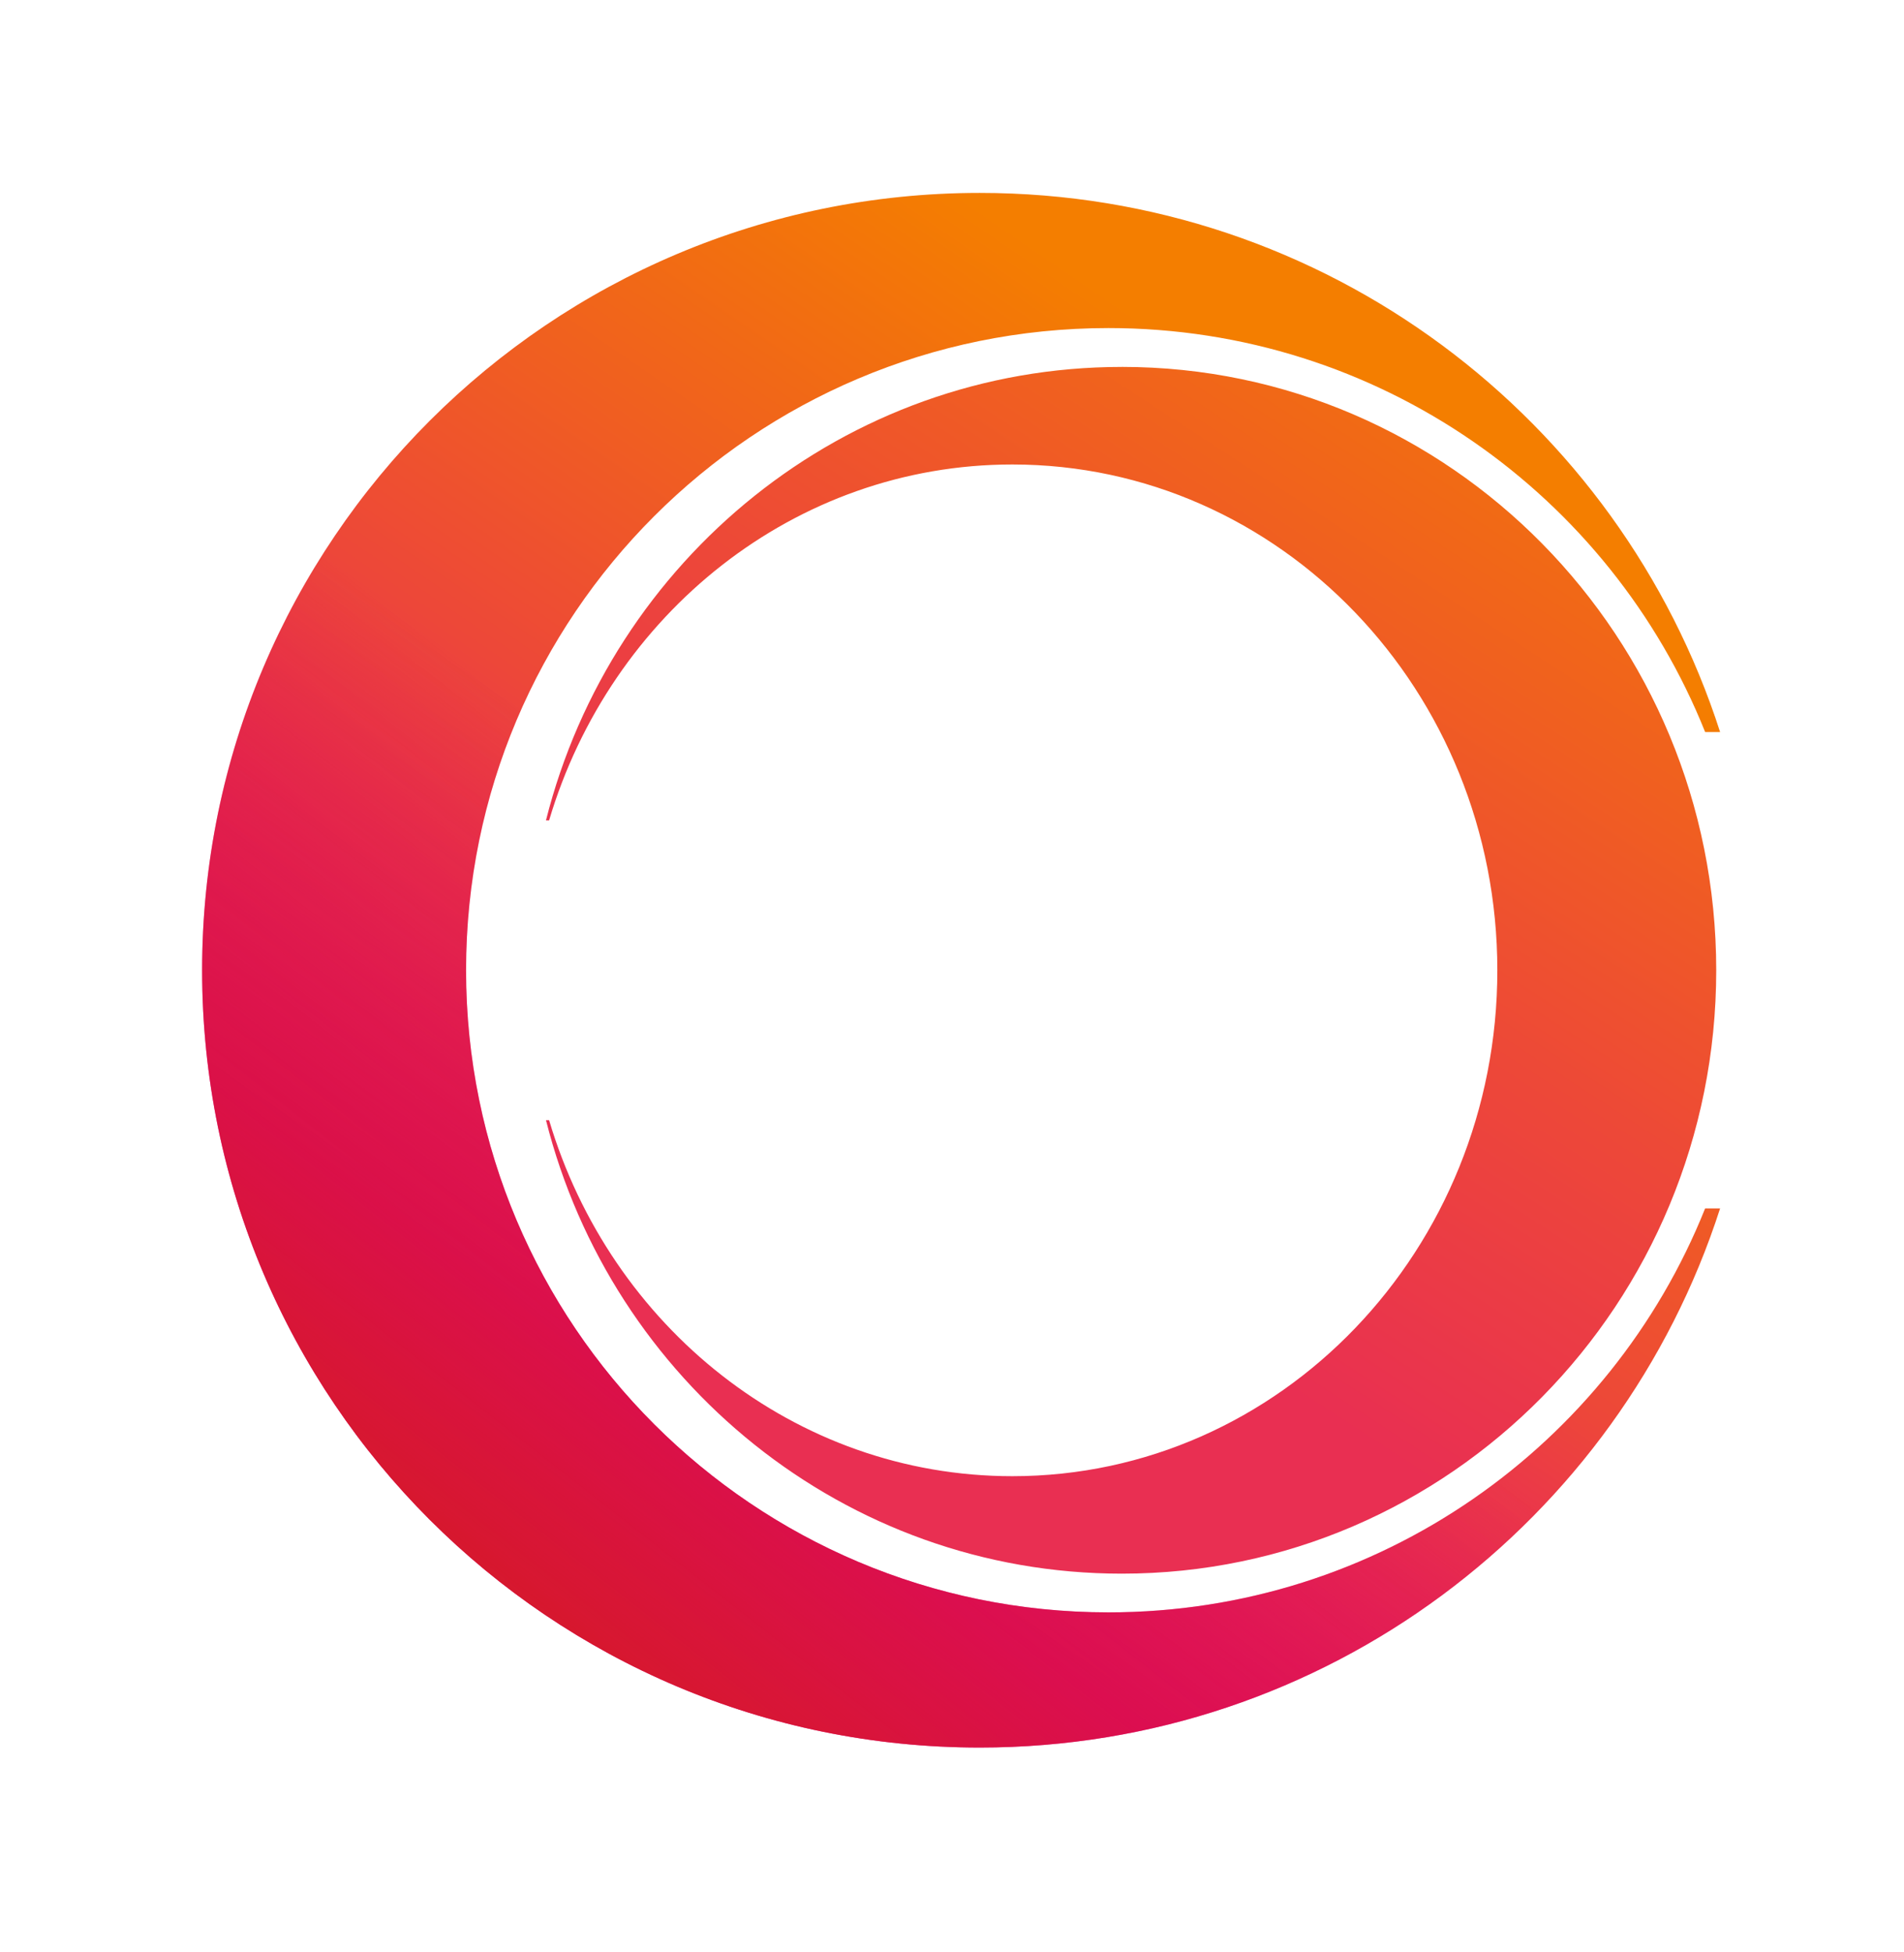
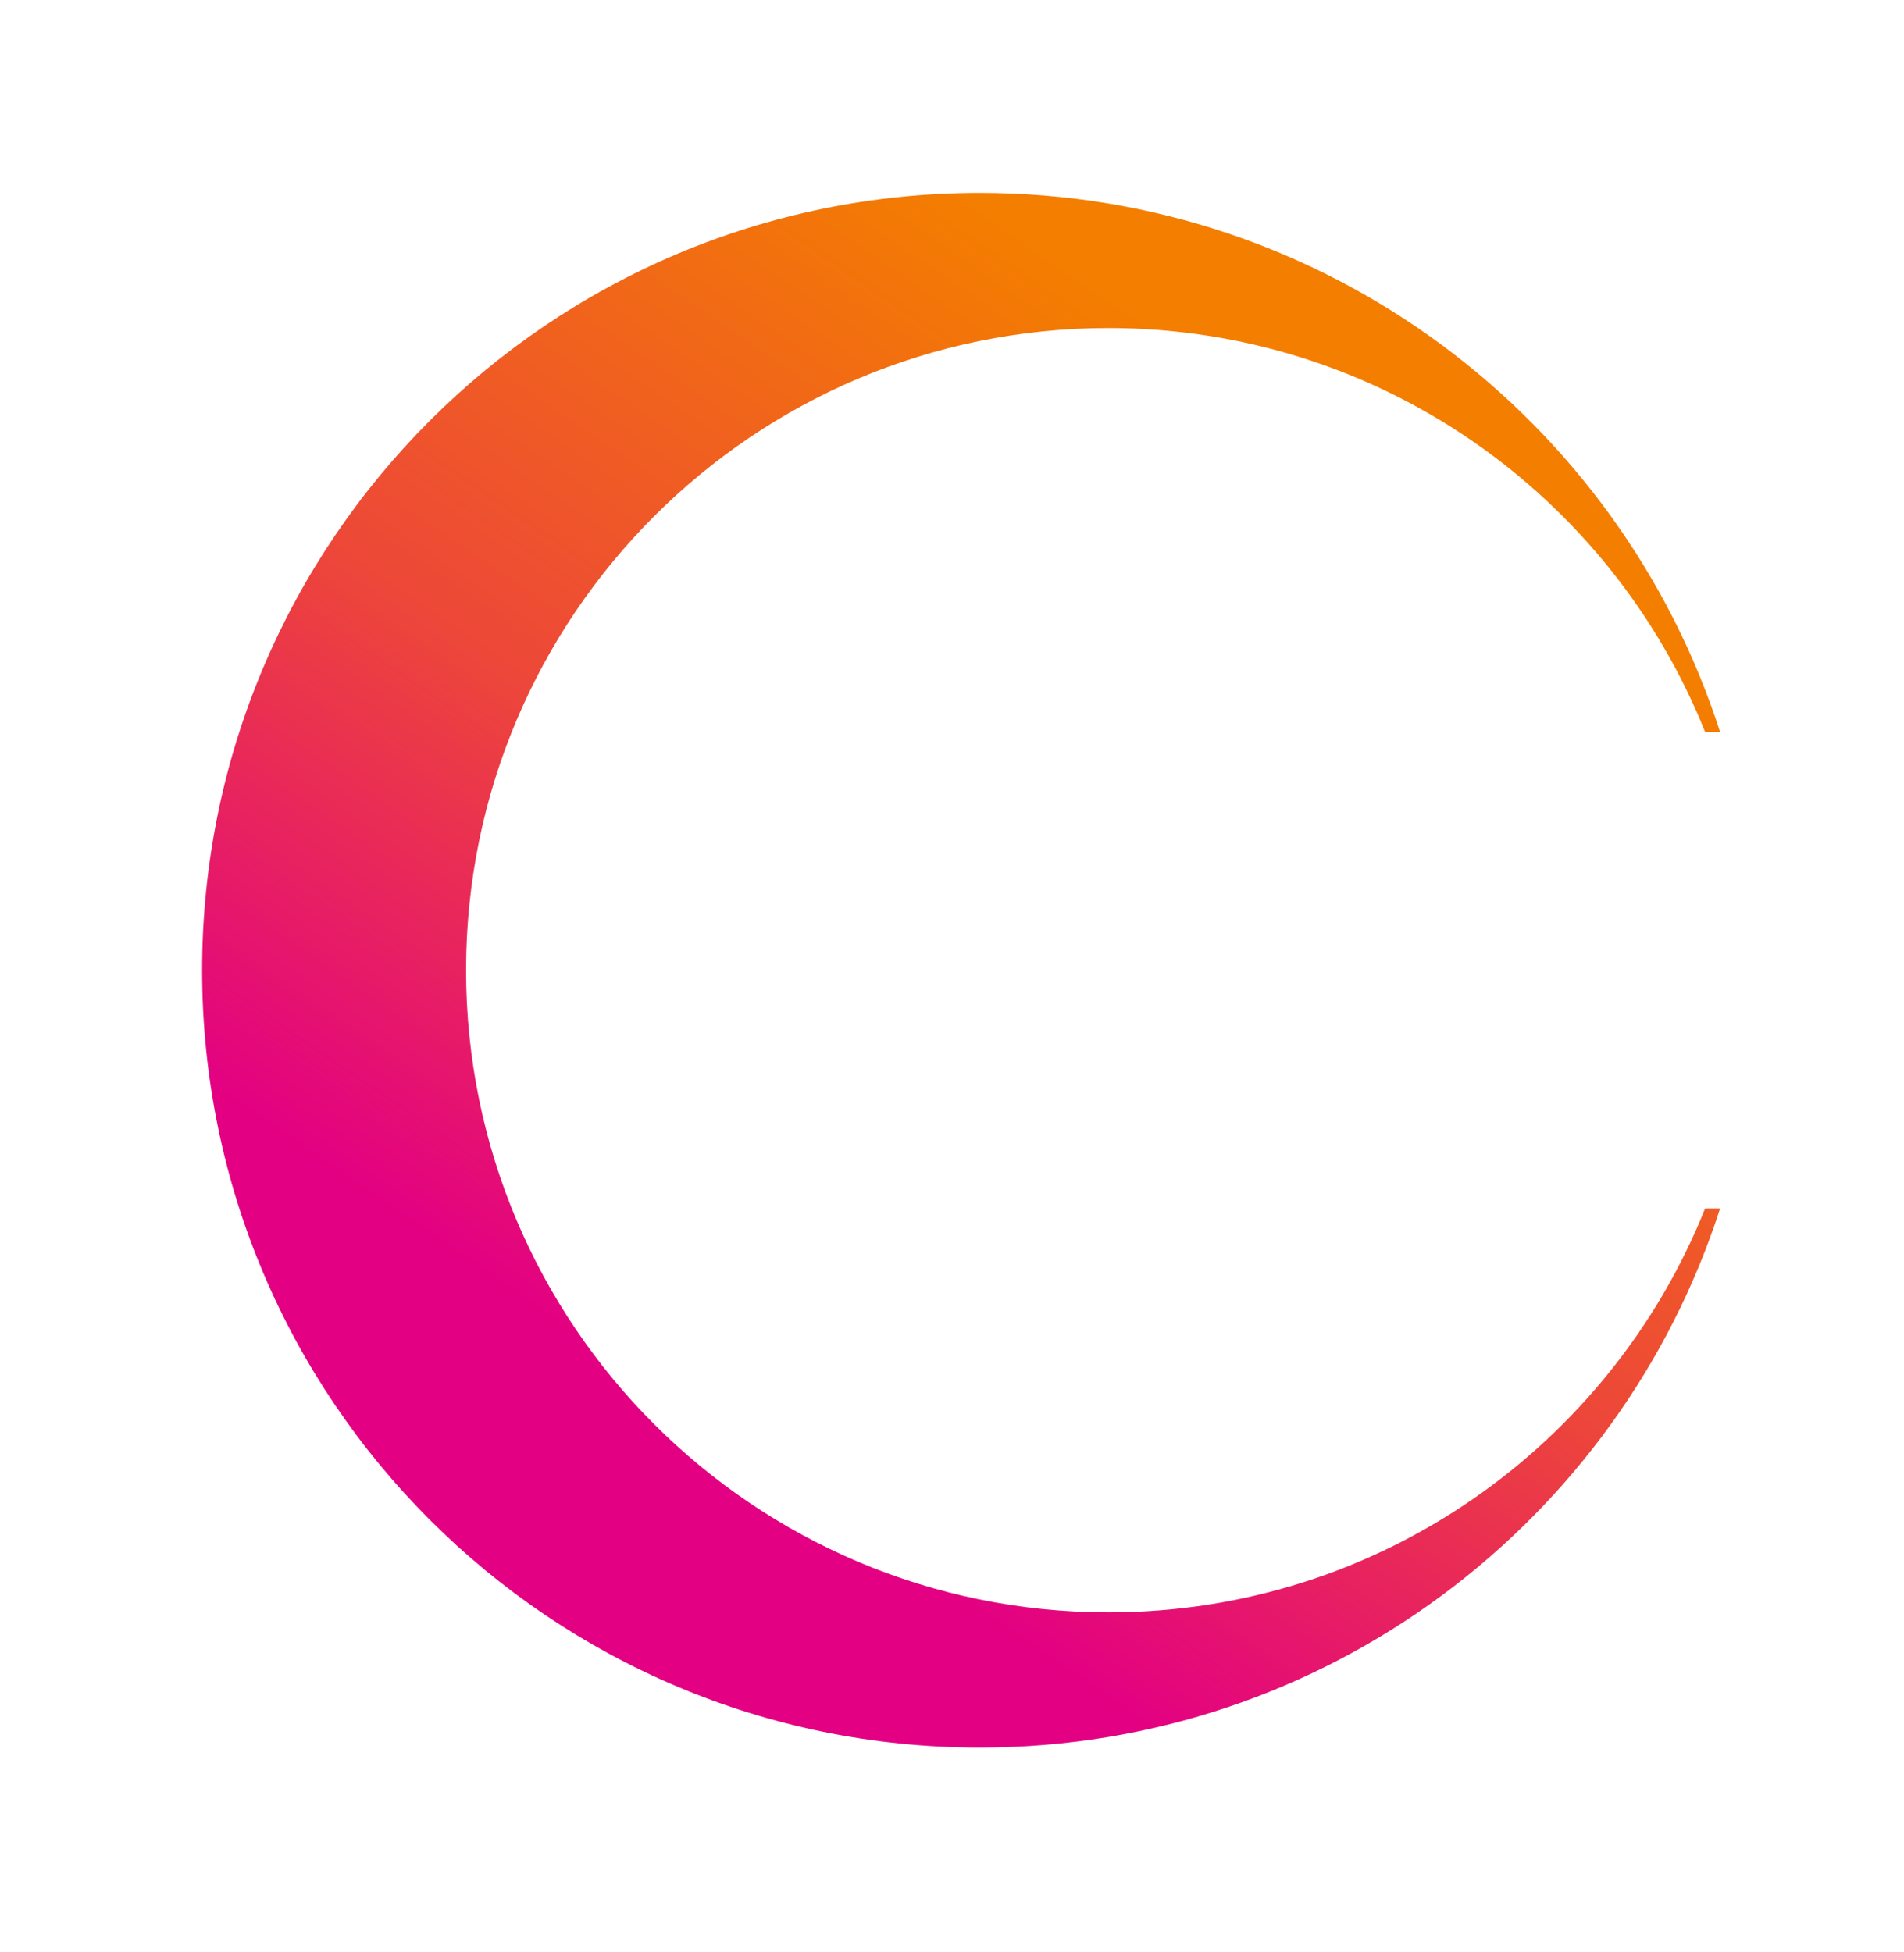
<svg xmlns="http://www.w3.org/2000/svg" style="width:100%;height:100%;" viewBox="0 0 79 81" preserveAspectRatio="none" width="79" height="81">
  <defs>
    <svg width="79" height="81" viewBox="0 0 79 81" fill="none" id="svg-192234101_2348">
      <path fill-rule="evenodd" clip-rule="evenodd" d="M40.651 8.004C55.021 8.004 67.194 17.396 71.37 30.373H70.749C66.822 20.552 57.217 13.612 45.991 13.612C31.271 13.612 19.338 25.541 19.338 40.256C19.338 54.97 31.271 66.899 45.991 66.899C57.219 66.899 66.822 59.96 70.749 50.138H71.37C67.194 63.116 55.021 72.508 40.651 72.508C22.832 72.509 8.386 58.069 8.386 40.258C8.386 22.446 22.832 8.004 40.651 8.004Z" fill="url(&quot;#svg-192234101_2348_paint0_linear_3127_962&quot;)" />
-       <path fill-rule="evenodd" clip-rule="evenodd" d="M40.651 8.004C55.021 8.004 67.194 17.396 71.37 30.373H70.749C66.822 20.552 57.217 13.612 45.991 13.612C31.271 13.612 19.338 25.541 19.338 40.256C19.338 54.97 31.271 66.899 45.991 66.899C57.219 66.899 66.822 59.96 70.749 50.138H71.37C67.194 63.116 55.021 72.508 40.651 72.508C22.832 72.509 8.386 58.069 8.386 40.258C8.386 22.446 22.832 8.004 40.651 8.004Z" fill="url(&quot;#svg-192234101_2348_paint1_linear_3127_962&quot;)" />
-       <path d="M46.546 15.223C60.168 15.223 71.209 26.431 71.209 40.258C71.209 54.084 60.168 65.293 46.546 65.293C35.041 65.293 25.378 57.294 22.654 46.478H22.783C25.324 55.033 32.968 61.249 42.005 61.249C53.117 61.249 62.127 51.852 62.127 40.259C62.127 28.667 53.117 19.272 42.005 19.272C32.968 19.272 25.324 25.486 22.783 34.039H22.653C25.377 23.223 35.039 15.224 46.544 15.224" fill="url(&quot;#svg-192234101_2348_paint2_linear_3127_962&quot;)" />
      <defs>
        <linearGradient id="svg-192234101_2348_paint0_linear_3127_962" x1="20.23" y1="53.247" x2="47.555" y2="13.293" gradientUnits="userSpaceOnUse">
          <stop stop-color="#E30083" />
          <stop offset="0.444" stop-color="#ED4739" />
          <stop offset="1" stop-color="#F47E00" />
        </linearGradient>
        <linearGradient id="svg-192234101_2348_paint1_linear_3127_962" x1="20.23" y1="70.414" x2="40.693" y2="44.276" gradientUnits="userSpaceOnUse">
          <stop stop-color="#D51B22" />
          <stop offset="1" stop-color="#D51B22" stop-opacity="0" />
        </linearGradient>
        <linearGradient id="svg-192234101_2348_paint2_linear_3127_962" x1="22.599" y1="46.313" x2="52.025" y2="1.156" gradientUnits="userSpaceOnUse">
          <stop offset="0.134" stop-color="#E92F52" />
          <stop offset="0.428" stop-color="#ED4739" />
          <stop offset="1" stop-color="#F47E00" />
        </linearGradient>
        <linearGradient id="svg-192234101_2348_paint0_linear_3127_962" x1="20.23" y1="53.247" x2="47.555" y2="13.293" gradientUnits="userSpaceOnUse">
          <stop stop-color="#E30083" />
          <stop offset="0.444" stop-color="#ED4739" />
          <stop offset="1" stop-color="#F47E00" />
        </linearGradient>
        <linearGradient id="svg-192234101_2348_paint1_linear_3127_962" x1="20.23" y1="70.414" x2="40.693" y2="44.276" gradientUnits="userSpaceOnUse">
          <stop stop-color="#D51B22" />
          <stop offset="1" stop-color="#D51B22" stop-opacity="0" />
        </linearGradient>
        <linearGradient id="svg-192234101_2348_paint2_linear_3127_962" x1="22.599" y1="46.313" x2="52.025" y2="1.156" gradientUnits="userSpaceOnUse">
          <stop offset="0.134" stop-color="#E92F52" />
          <stop offset="0.428" stop-color="#ED4739" />
          <stop offset="1" stop-color="#F47E00" />
        </linearGradient>
      </defs>
    </svg>
  </defs>
  <use href="#svg-192234101_2348" />
</svg>